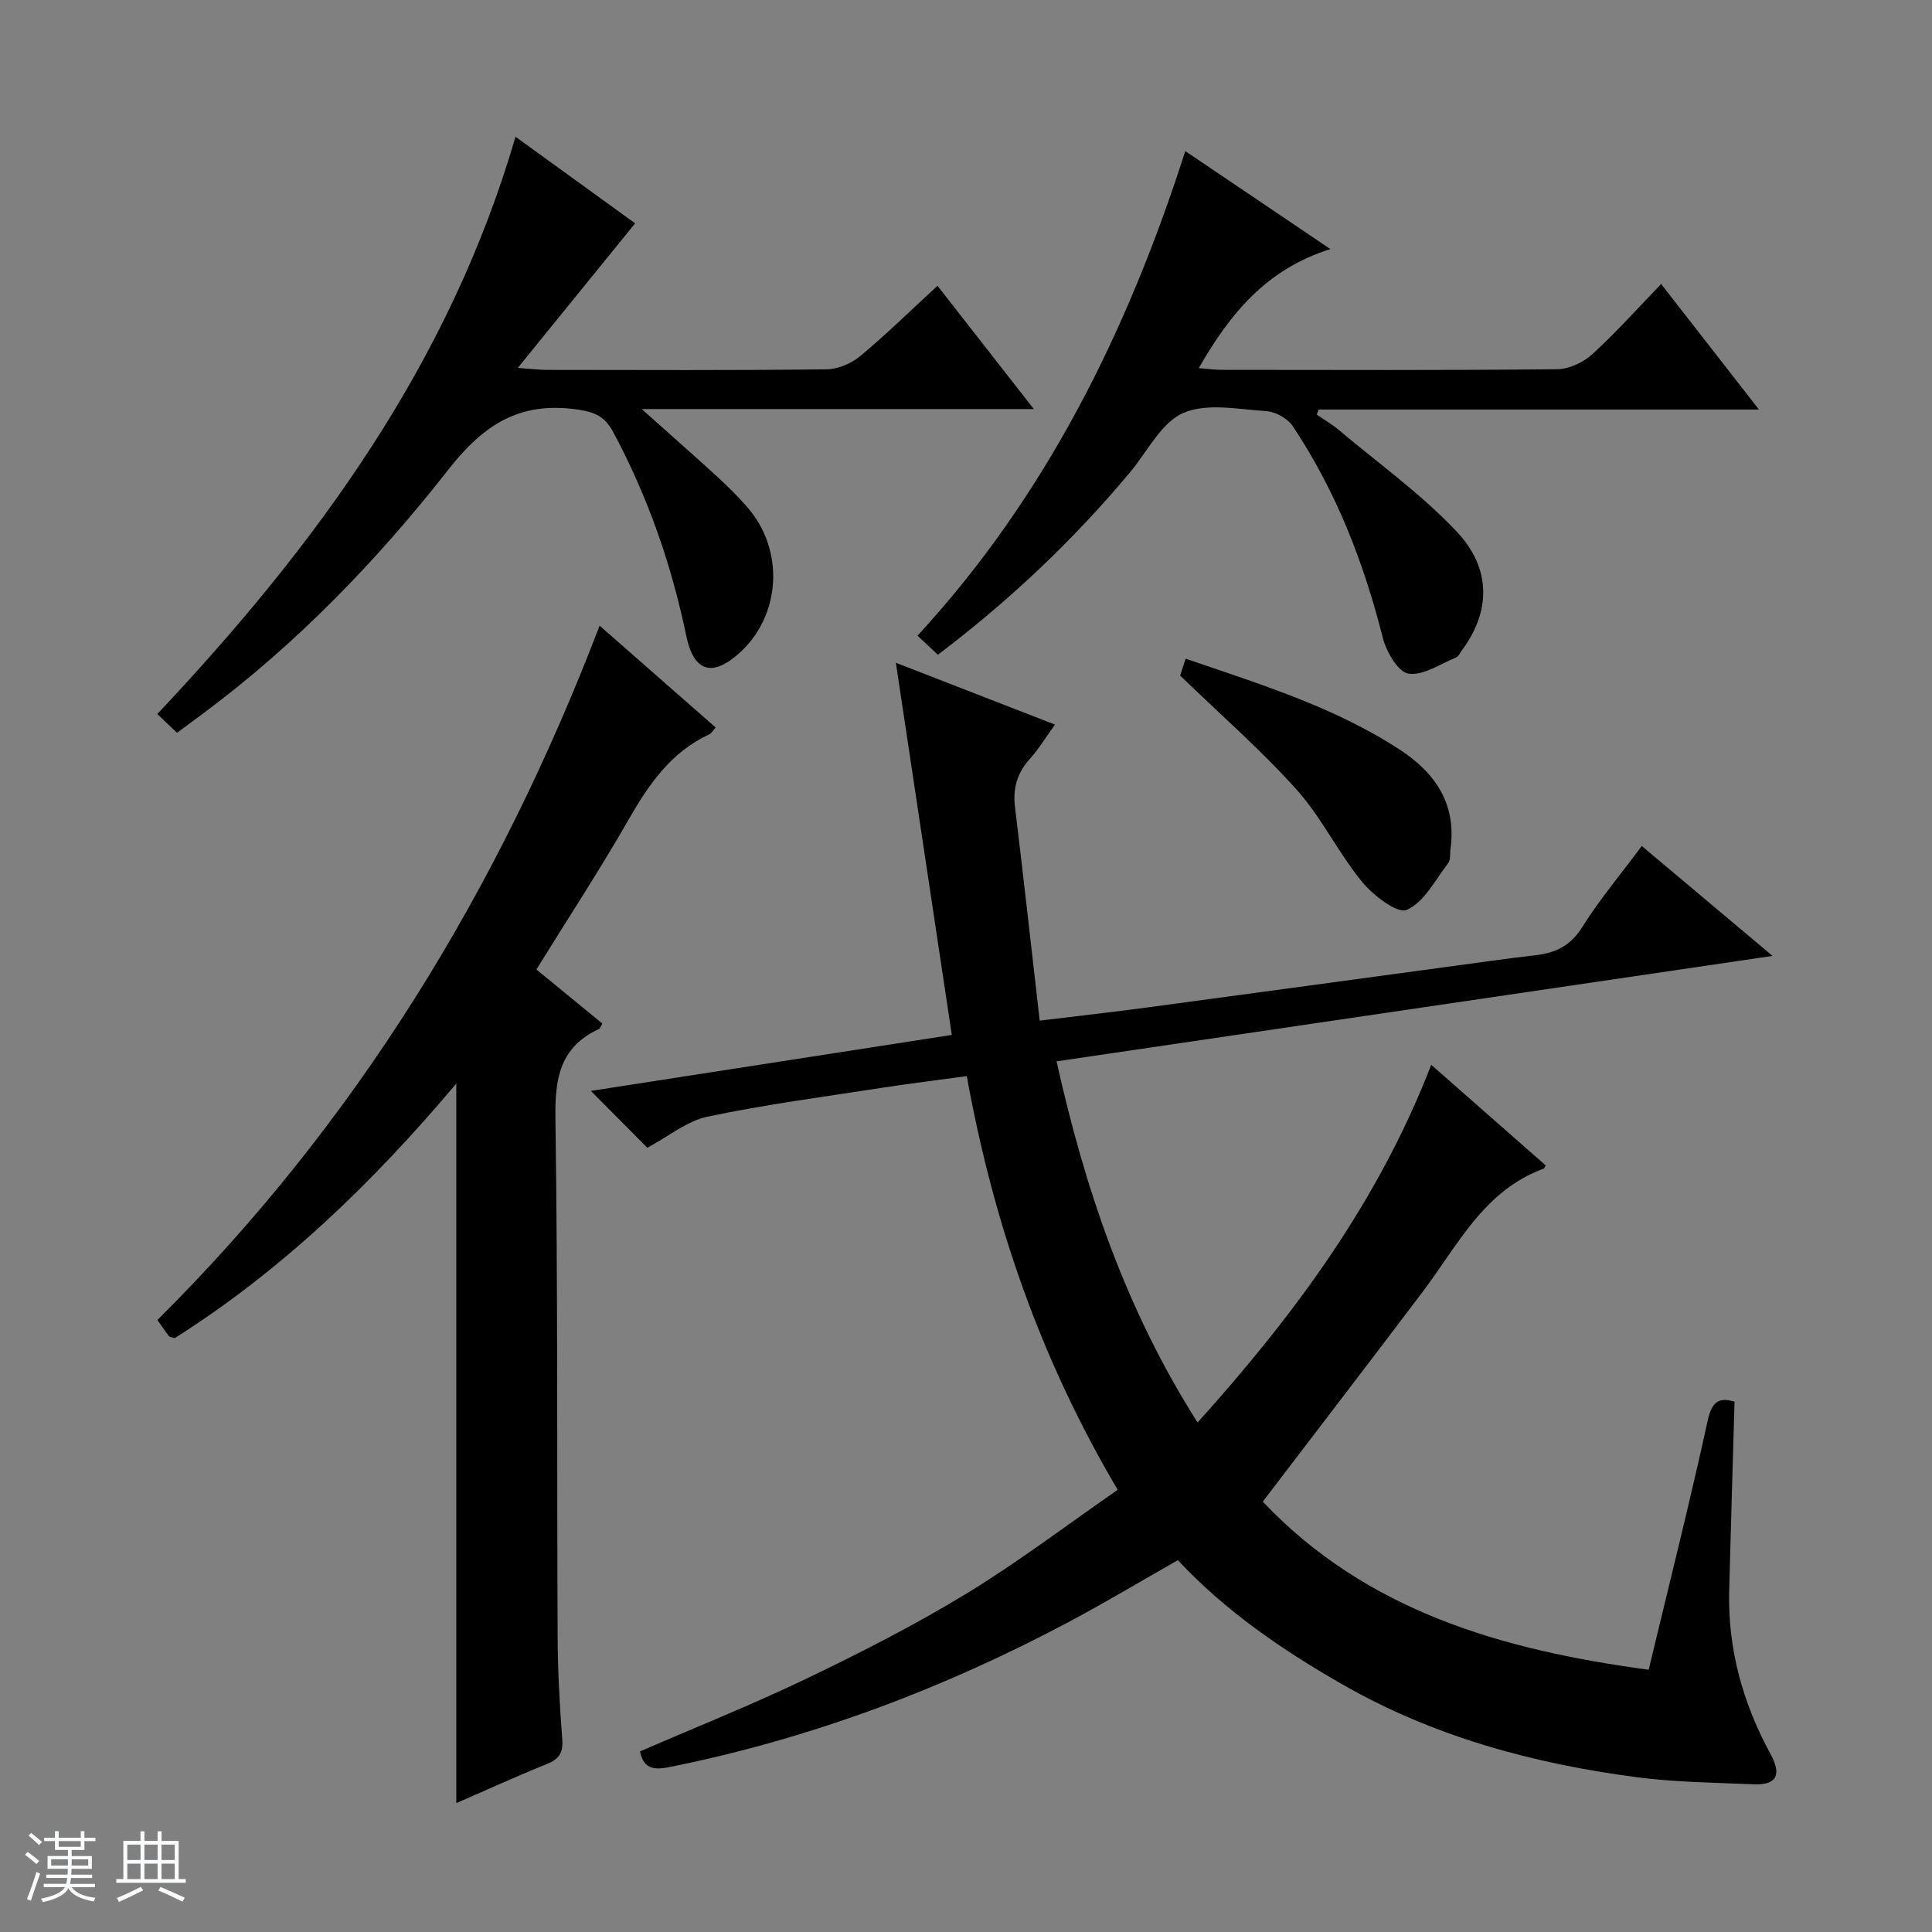
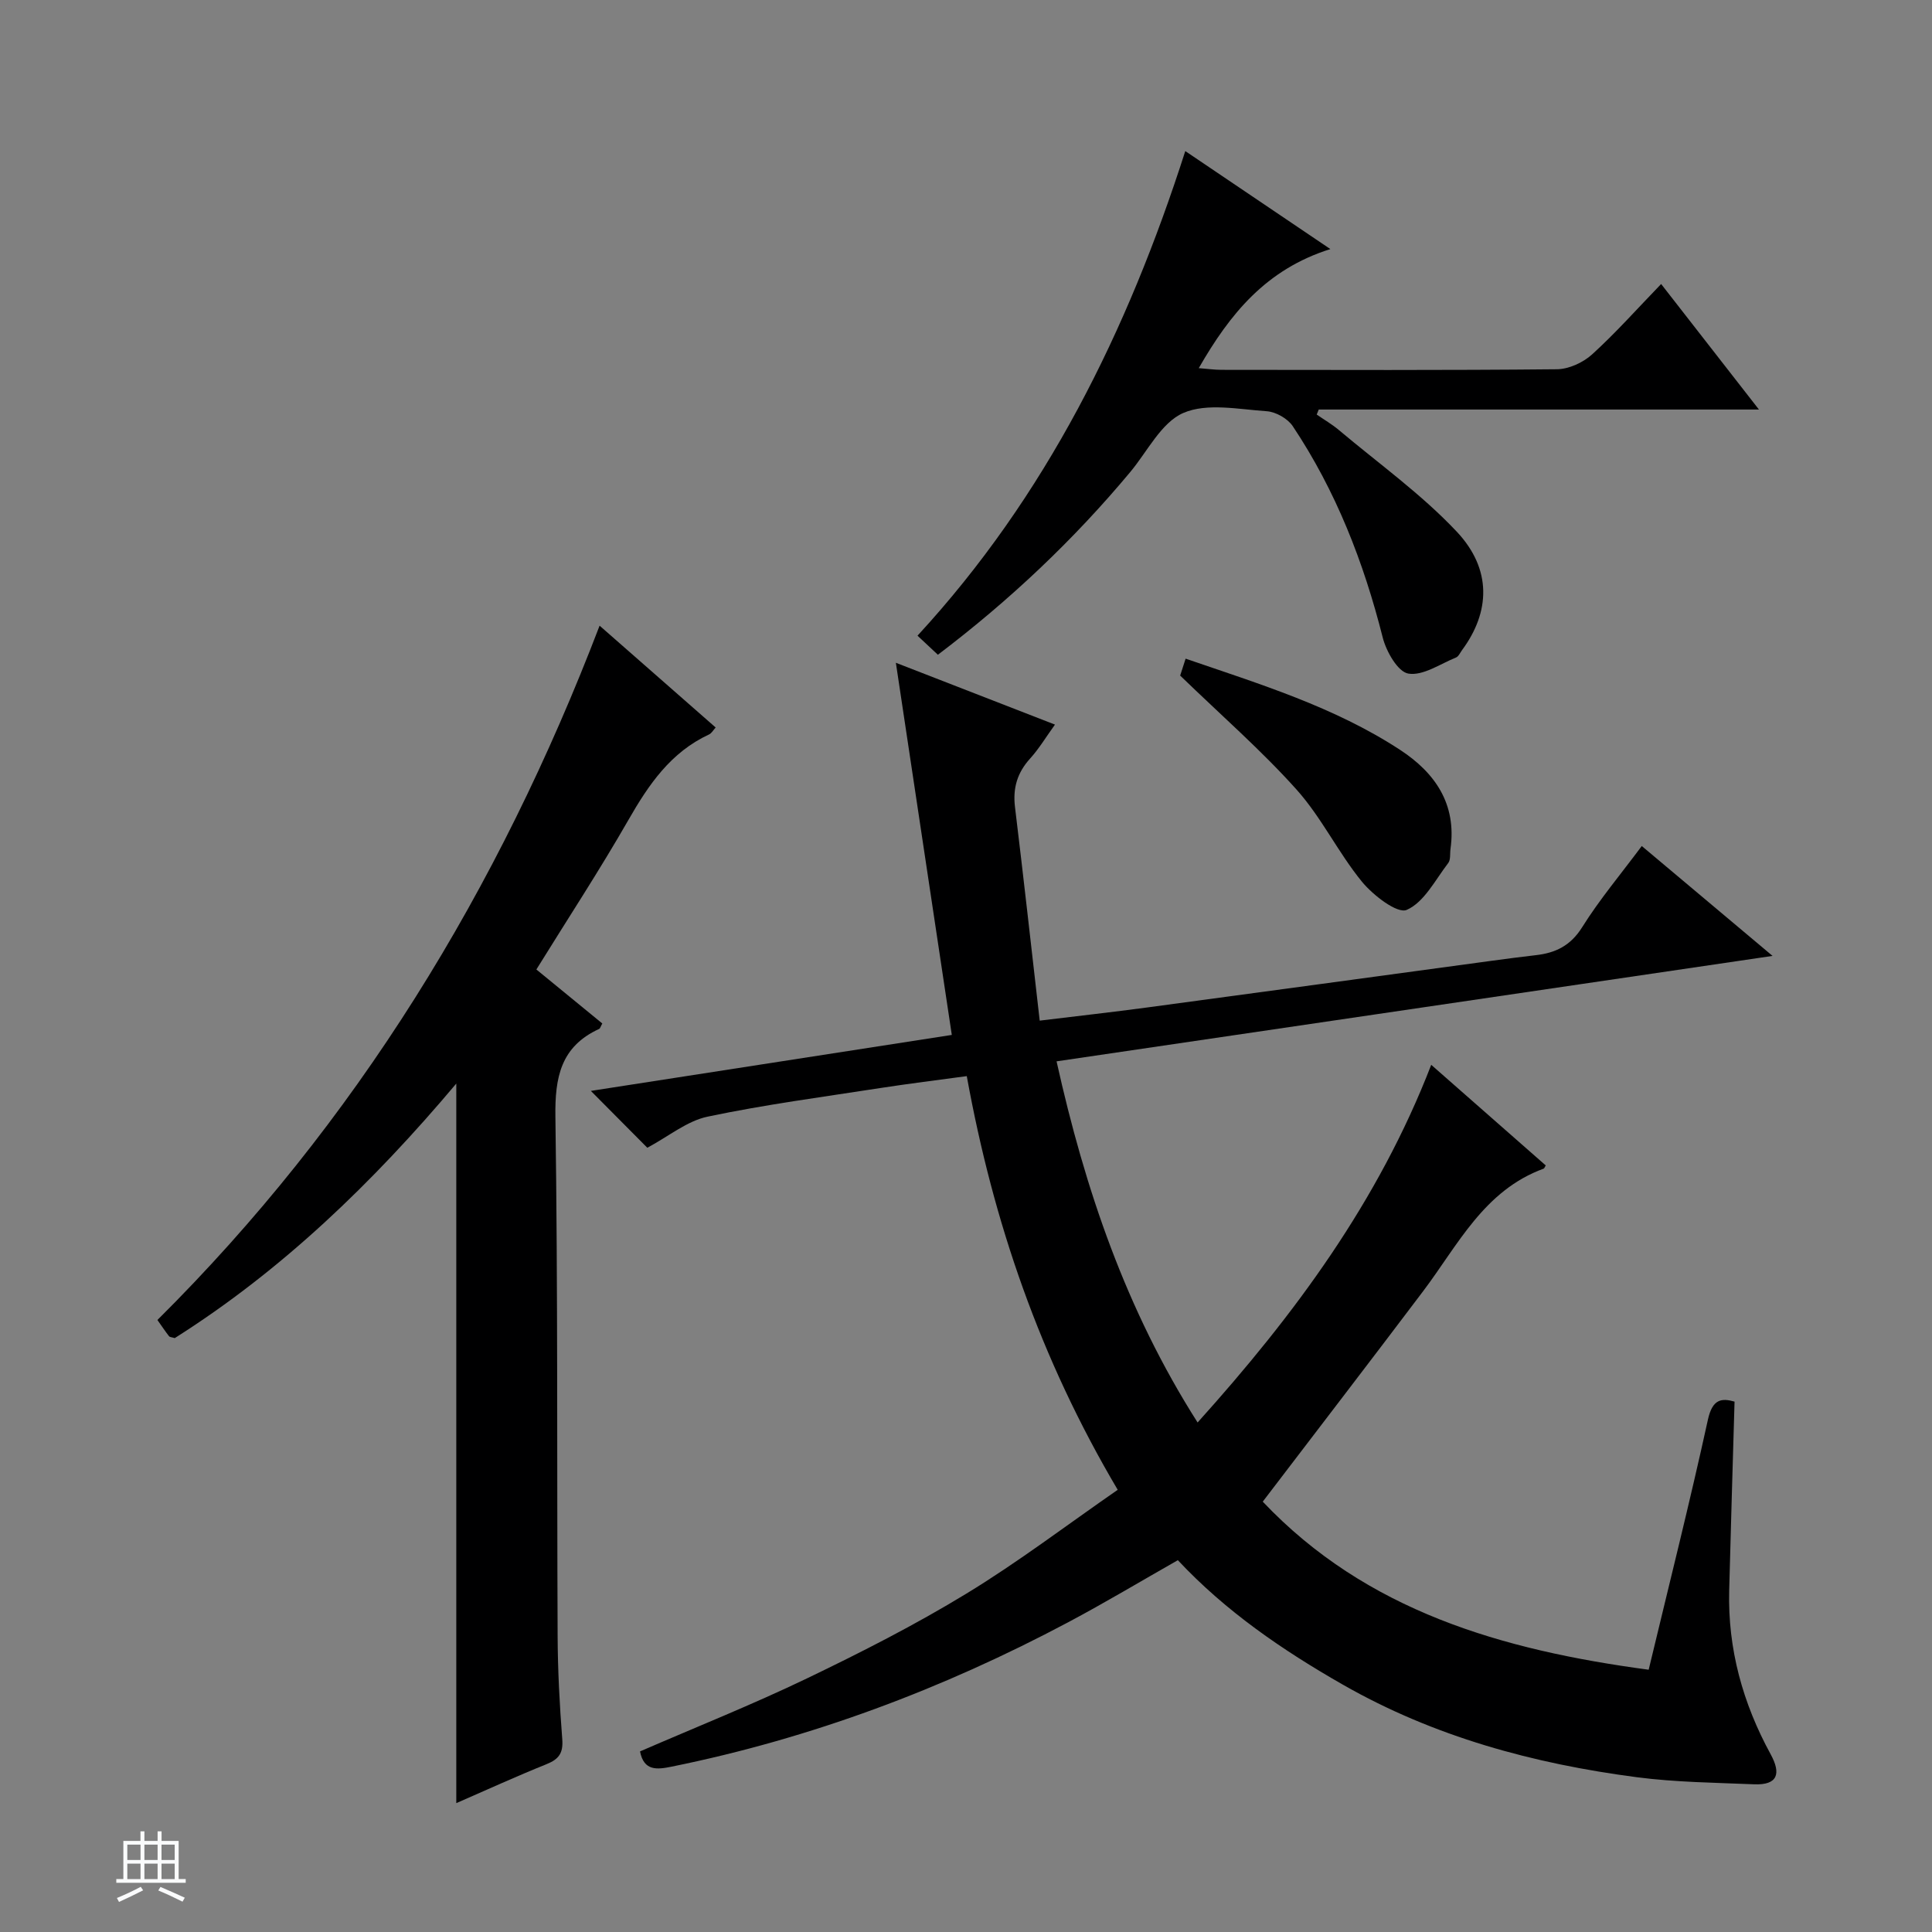
<svg xmlns="http://www.w3.org/2000/svg" enable-background="new 0 0 400 400" viewBox="0 0 400 400">
  <rect x="0" y="0" width="400" height="400" fill="#808080" stroke="none" />
-   <path d="m5.17 384 .56-.58c.85.61 1.65 1.24 2.4 1.87l-.59.64c-.84-.73-1.63-1.38-2.37-1.93m1.22 9.53-.82-.34c.71-1.76 1.37-3.64 1.98-5.63.24.13.5.25.76.36-.6 1.67-1.24 3.54-1.92 5.61m-.5-13.5.57-.54c.56.44 1.31 1.06 2.26 1.87l-.64.64c-.68-.66-1.41-1.32-2.19-1.97m3.25.46h2.24v-1.36h.77v1.36h4.57v-1.36h.76v1.36h2.28v.69h-2.28v1.84h-2.64v1.26h4.18v2.64h-4.21c0 .45-.02.86-.05 1.21h4.32v.69h-4.38c-.04.34-.1.75-.19 1.22h5.15v.69h-4.82c.87 1.19 2.51 1.92 4.93 2.19-.17.31-.3.57-.37.76-2.77-.49-4.52-1.41-5.26-2.76-.56 1.26-2.3 2.23-5.24 2.9-.12-.24-.26-.48-.43-.72 2.73-.55 4.38-1.34 4.96-2.38h-4.38v-.69h4.65c.1-.38.17-.79.21-1.22h-4.32v-.69h4.4c.03-.34.05-.75.05-1.21h-4.2v-2.64h4.23v-1.26h-2.69v-1.84h-2.24zm1.46 4.46v1.29h3.45c.01-.4.02-.57.01-.53v-.32-.45h-3.46zm1.55-2.59h4.57v-1.19h-4.57zm6.11 2.59h-3.42v.77c-.01.19-.01.37-.02.53h3.44z" fill="#fafbfc" />
  <path d="m32.63 379.16h.82v1.98h3.54v7.89h1.46v.78h-14.37v-.78h1.46v-7.89h3.54v-1.98h.82v1.98h2.73zm-3.49 11.48.5.73c-1.61.82-3.28 1.63-5 2.41-.13-.27-.28-.55-.44-.82 1.75-.72 3.4-1.49 4.94-2.32m-2.78-5.55h2.73v-3.18h-2.73zm0 3.95h2.73v-3.2h-2.73zm3.54-3.95h2.73v-3.18h-2.73zm0 3.95h2.73v-3.2h-2.73zm7.89 4.68c-1.84-.92-3.51-1.7-5.02-2.32l.45-.73c1.89.8 3.57 1.55 5.04 2.23zm-1.62-11.81h-2.73v3.18h2.73zm-2.73 7.13h2.73v-3.2h-2.73v3.19z" fill="#fafbfc" />
  <g fill="#000001">
    <path d="m134.02 237.63c-3.44-3.46-7.17-7.22-11.69-11.77 25.14-3.9 49.73-7.71 74.73-11.59-3.83-25.49-7.62-50.69-11.58-77.05 11.46 4.45 21.87 8.5 32.94 12.8-1.89 2.62-3.31 5-5.13 7.01-2.66 2.92-3.62 6.11-3.15 10.03 1.76 14.49 3.37 28.99 5.12 44.25 7.89-.96 15.06-1.76 22.22-2.72 23.86-3.2 47.72-6.47 71.58-9.7 2.96-.4 5.93-.79 8.9-1.13 4.1-.46 7.21-1.96 9.61-5.79 3.58-5.72 7.97-10.94 12.34-16.81 8.94 7.52 17.55 14.75 27.08 22.75-49.89 7.35-98.72 14.54-148.24 21.83 5.89 26.46 14.37 51.48 29.2 74.77 20.11-22.34 37.41-45.72 48.37-74.05 8.13 7.15 15.94 14 23.71 20.83-.25.4-.3.61-.42.66-12.37 4.51-17.76 15.84-24.99 25.41-10.92 14.46-21.96 28.83-33.18 43.54 21.44 22.64 49.53 30.73 79.9 34.8 4.22-17.6 8.51-34.62 12.26-51.75.95-4.35 2.85-4.51 5.52-3.76-.38 13.24-.78 26.17-1.11 39.11-.31 12.1 2.82 23.35 8.59 33.91 2.17 3.97 1.51 6.41-3.44 6.21-8.09-.34-16.23-.42-24.24-1.46-21.4-2.8-42.01-8.37-60.93-19.19-12.46-7.12-24.23-15.17-34.13-25.75-7.71 4.38-15.11 8.82-22.72 12.86-25.96 13.8-53.24 24.04-82.11 29.89-3 .61-5.72.94-6.52-3.16 11.52-5 23.23-9.67 34.57-15.12 11.23-5.4 22.39-11.08 33.02-17.56 10.74-6.54 20.79-14.2 31.31-21.48-16.09-27.22-25.75-55.36-31.25-85.65-6.09.83-11.96 1.55-17.79 2.45-11.97 1.86-24.01 3.44-35.86 5.94-4.25.88-8.04 4.06-12.49 6.44z" />
    <path d="m94.47 373.32c0-49.78 0-98.97 0-148.98-17.29 20.54-36.09 38.66-58.29 52.7-.61-.19-1.02-.19-1.18-.39-.71-.9-1.35-1.86-2.41-3.36 41.11-40.83 70.66-89.12 91.55-143.75 8.25 7.24 16.04 14.07 24.03 21.08-.51.56-.84 1.19-1.35 1.43-7.96 3.69-12.52 10.39-16.73 17.74-5.95 10.38-12.52 20.4-19.04 30.93 4.54 3.72 9.12 7.47 13.65 11.18-.35.62-.43 1.02-.66 1.13-7.94 3.65-9.17 10-9.05 18.2.52 35.81.3 71.63.46 107.44.03 7.14.41 14.3.96 21.42.22 2.85-.69 4.13-3.25 5.16-6.26 2.52-12.4 5.33-18.69 8.07z" />
-     <path d="m36.65 151.72c-1.44-1.37-2.62-2.49-4.08-3.89 32.83-34.86 60.48-72.5 74.16-119.52 8.85 6.4 16.99 12.3 24.77 17.93-7.98 9.83-15.76 19.4-24.3 29.93 3.06.22 4.49.41 5.93.41 19.33.02 38.65.11 57.97-.11 2.37-.03 5.14-1.2 6.99-2.74 5.36-4.45 10.34-9.35 16.01-14.56 6.59 8.43 12.97 16.6 19.94 25.52-27.15 0-53.48 0-81.18 0 5.88 5.26 10.78 9.56 15.59 13.96 2.21 2.02 4.35 4.14 6.31 6.4 7.72 8.88 6.94 22.35-1.64 30.12-5.65 5.11-9.49 3.94-11.04-3.53-3.05-14.74-7.95-28.77-15.06-42.07-1.76-3.3-3.73-4.25-7.52-4.79-11.9-1.7-19.36 3.12-26.64 12.41-14.79 18.88-31.48 36.16-50.86 50.57-1.73 1.28-3.45 2.55-5.35 3.96z" />
+     <path d="m36.65 151.72z" />
    <path d="m194.18 135.56c-1.41-1.32-2.59-2.42-4.22-3.95 26.62-28.89 43.48-63.03 55.44-100.33 9.96 6.73 19.54 13.2 30.04 20.29-13.32 4.18-20.81 13.43-27.25 24.65 1.83.14 3.26.35 4.69.35 23.15.02 46.3.11 69.45-.12 2.47-.02 5.43-1.38 7.29-3.07 4.89-4.44 9.3-9.41 14.3-14.58 6.97 8.94 13.36 17.15 20.25 25.99-30.82 0-60.98 0-91.14 0-.14.35-.28.69-.42 1.04 1.53 1.06 3.16 2 4.57 3.19 8.23 6.93 17.1 13.27 24.43 21.06 7.31 7.78 6.93 16.63 1.09 24.52-.39.53-.71 1.31-1.25 1.53-3.28 1.33-6.83 3.83-9.87 3.33-2.17-.36-4.57-4.57-5.3-7.46-3.94-15.6-9.69-30.37-18.63-43.77-1.05-1.57-3.5-2.96-5.39-3.09-5.8-.39-12.36-1.77-17.27.36-4.56 1.98-7.42 7.95-10.96 12.2-11.77 14.12-25.02 26.62-39.85 37.86z" />
    <path d="m244.34 139.87c.08-.24.53-1.64 1.13-3.5 15.34 5.27 30.75 9.96 44.37 18.86 7.29 4.76 11.77 11.24 10.47 20.53-.14.99.06 2.24-.47 2.92-2.68 3.49-4.99 8.13-8.59 9.7-1.95.85-6.97-3.02-9.28-5.84-4.92-6.02-8.36-13.29-13.52-19.05-7.26-8.11-15.53-15.31-24.11-23.62z" />
  </g>
</svg>